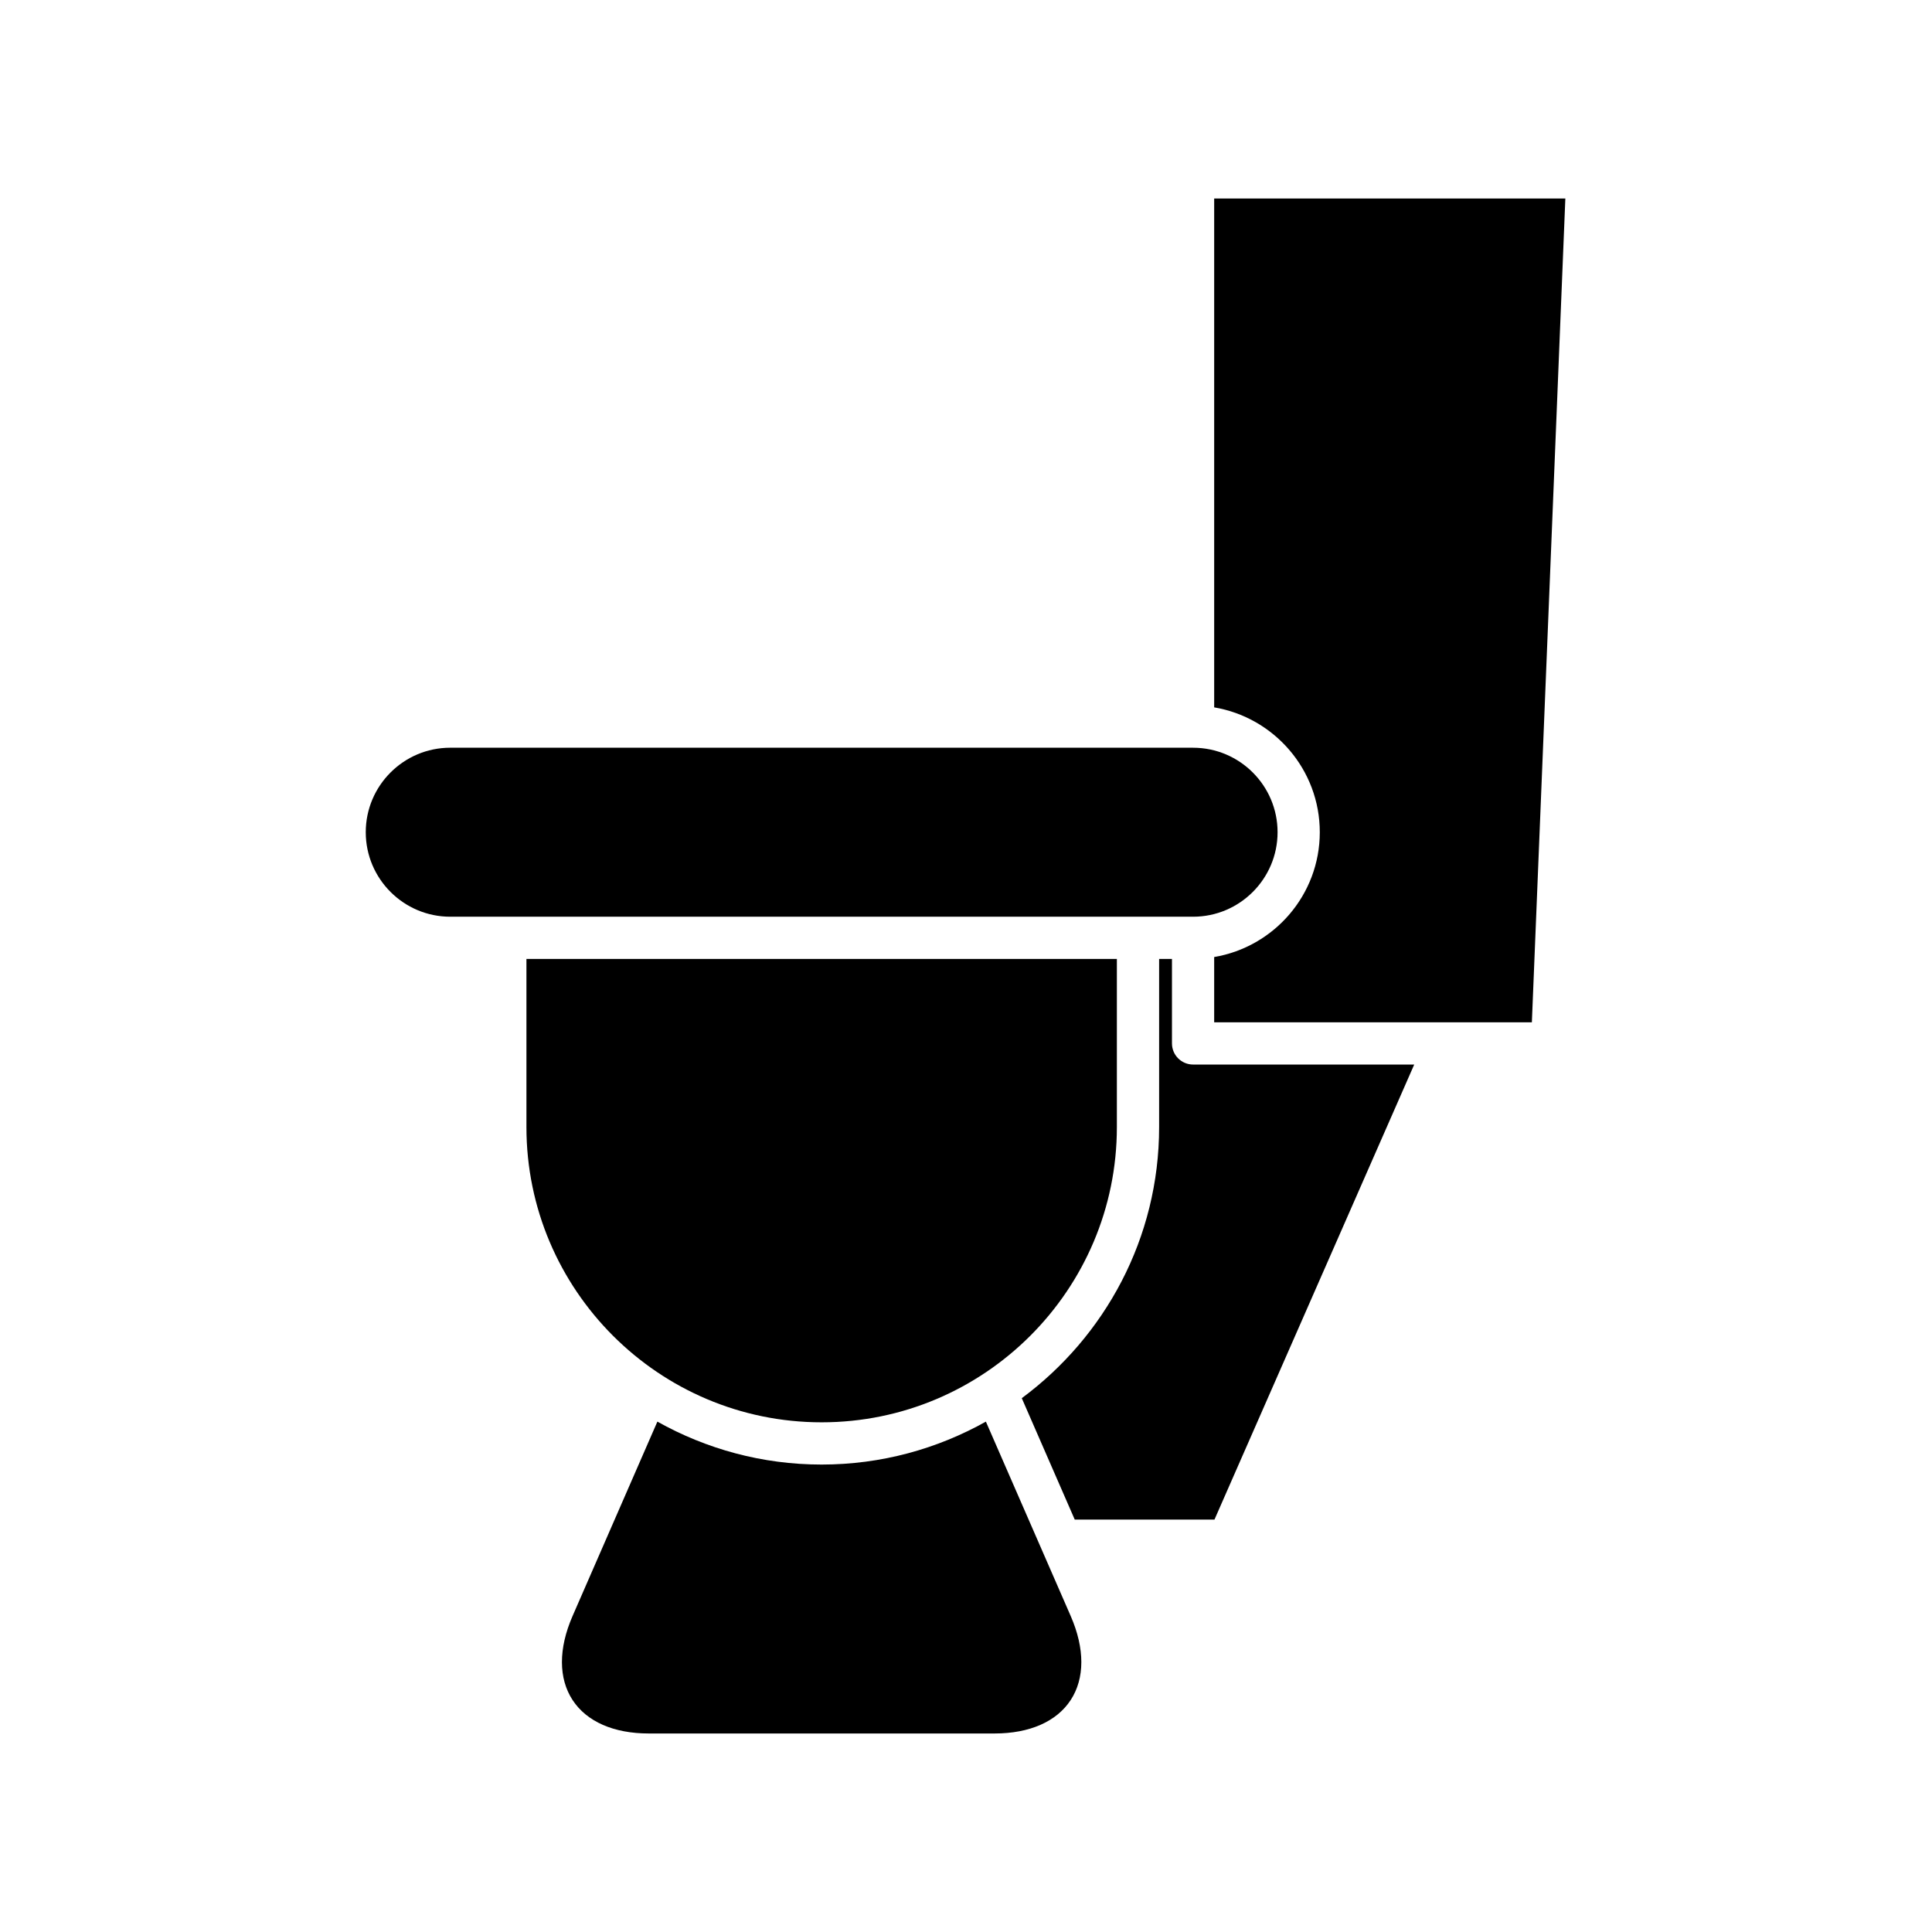
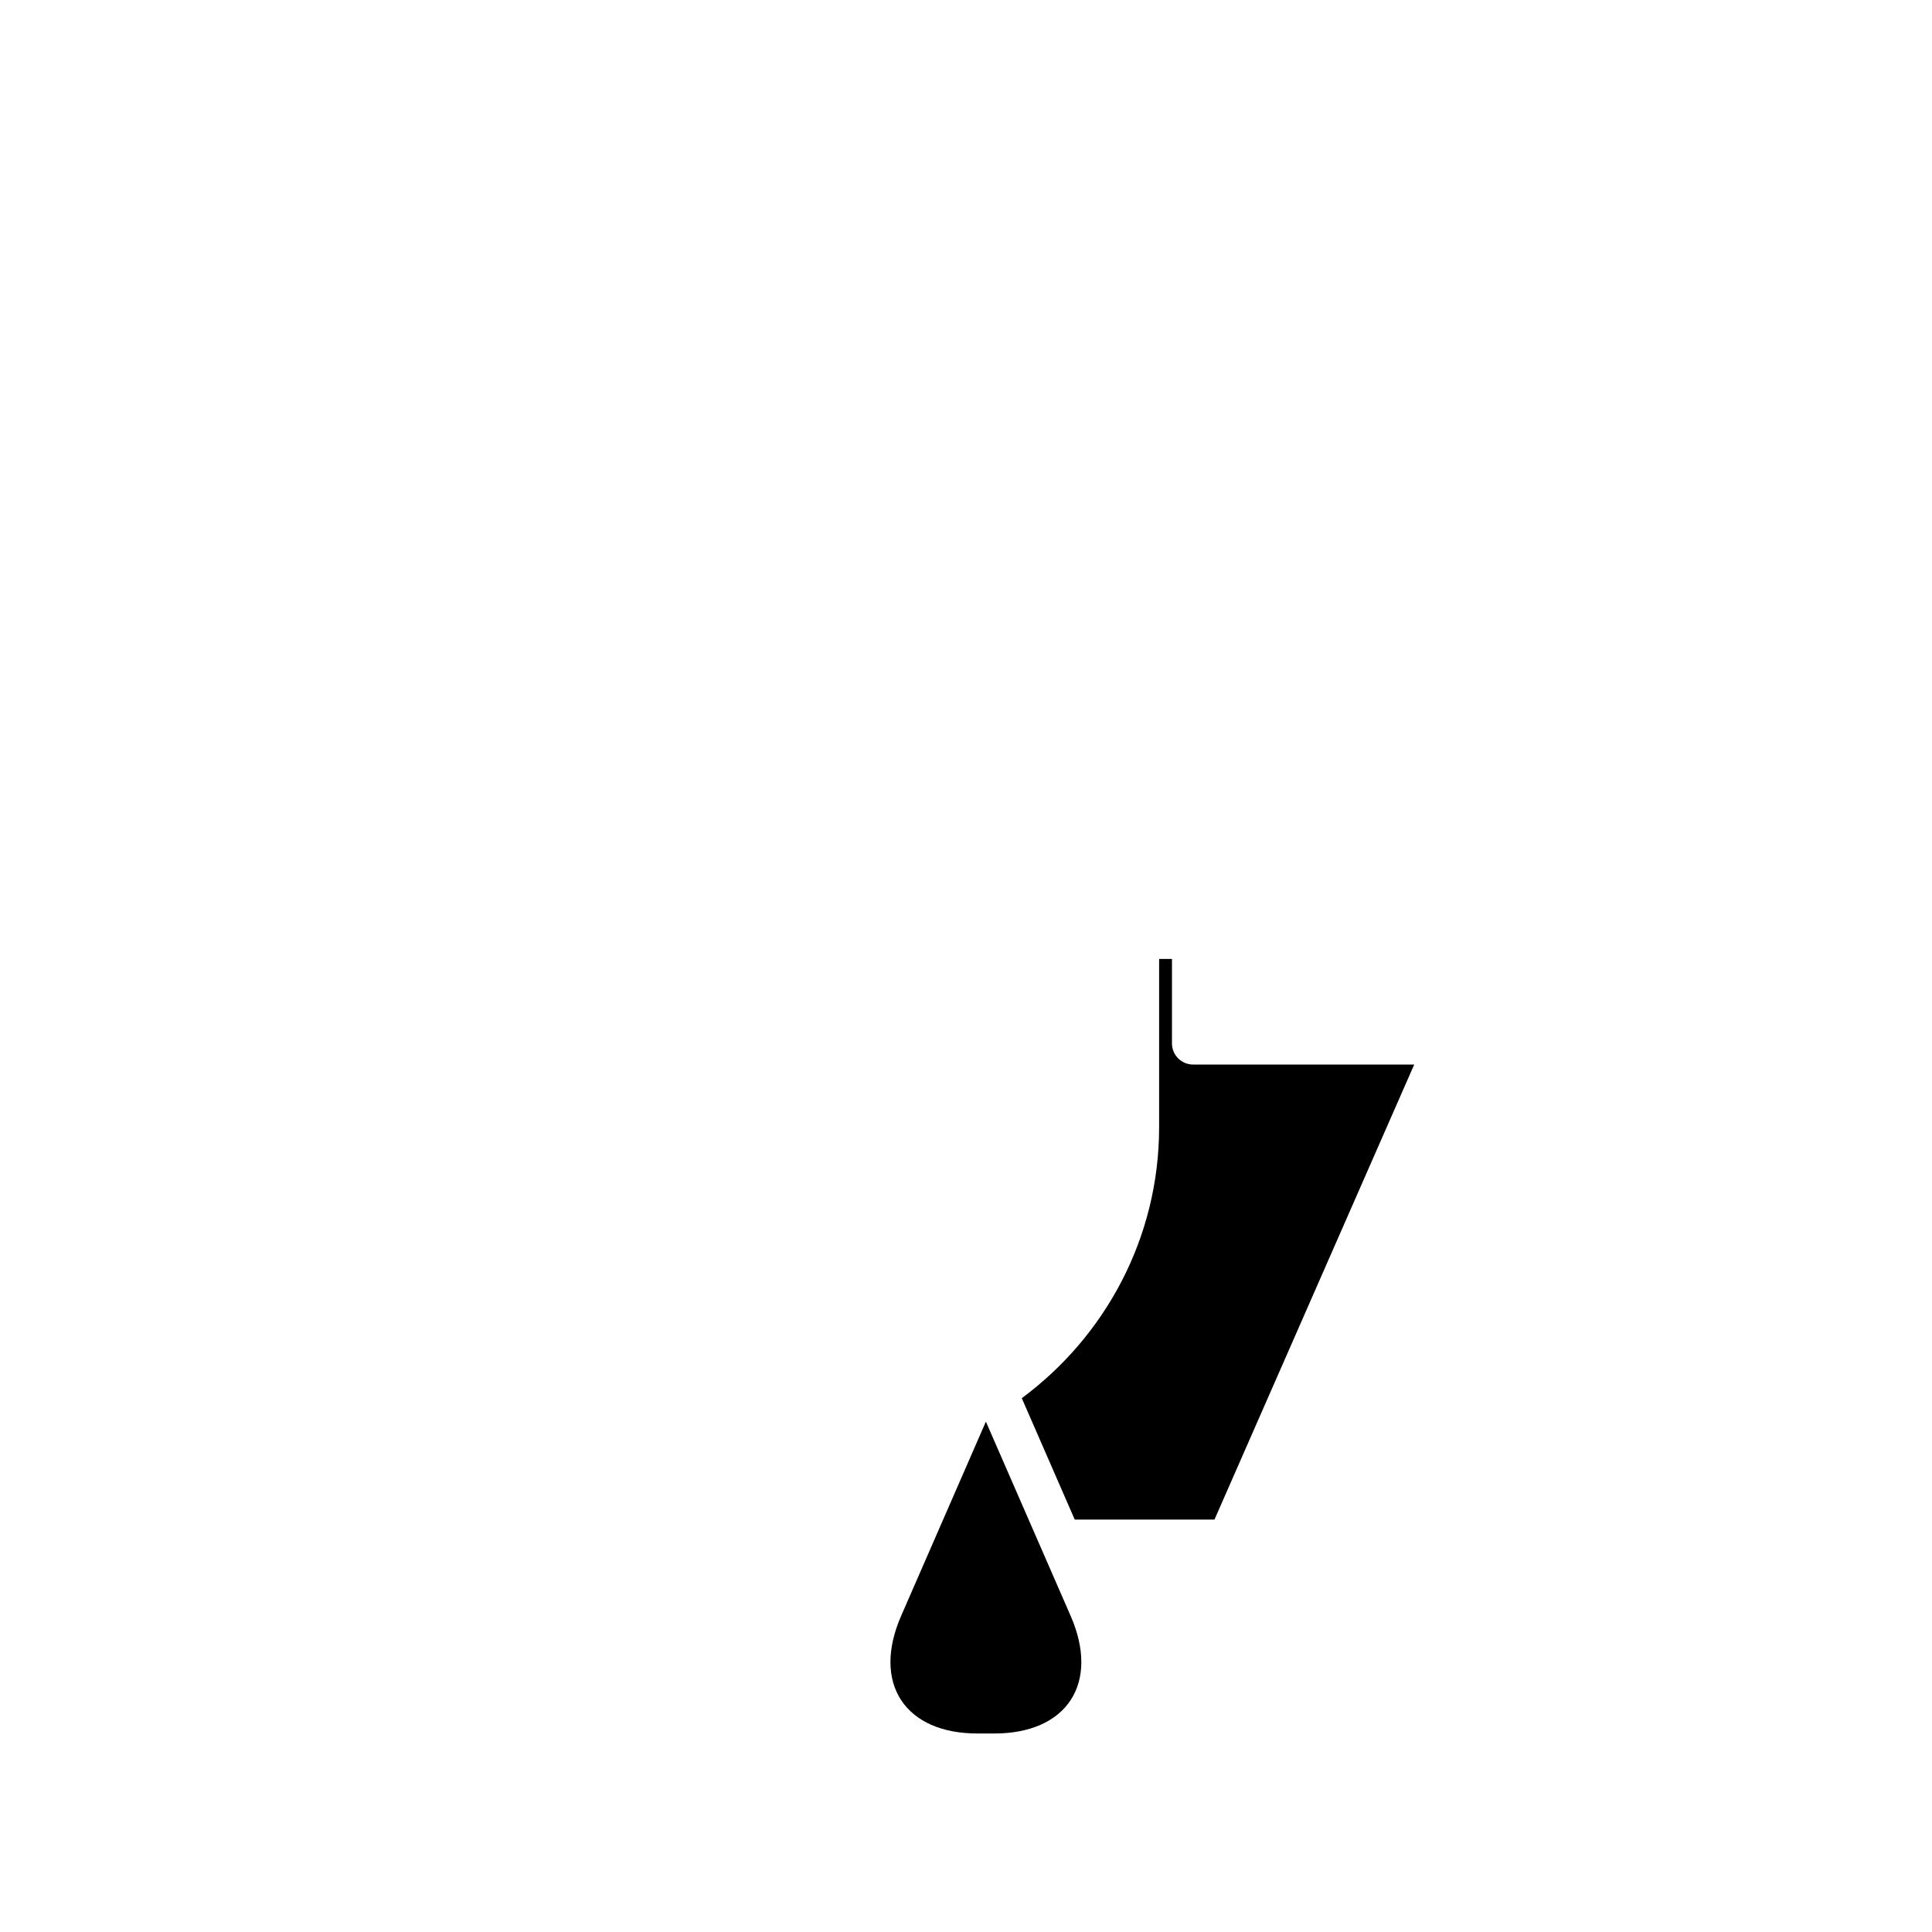
<svg xmlns="http://www.w3.org/2000/svg" fill="#000000" width="800px" height="800px" version="1.1" viewBox="144 144 512 512">
  <g>
-     <path d="m283.51 442.69c0 43.141 35.098 78.238 78.234 78.238 43.141 0 78.238-35.098 78.238-78.238v-44.559h-156.47z" />
-     <path d="m315.91 603.39h91.664c9.266 0 16.426-3.141 20.16-8.848 3.766-5.75 3.773-13.66 0.02-22.262l-22.484-51.535c-12.895 7.223-27.727 11.379-43.531 11.379-15.801 0-30.633-4.156-43.527-11.379l-22.484 51.535c-3.754 8.605-3.746 16.508 0.02 22.262 3.738 5.703 10.898 8.848 20.164 8.848z" />
+     <path d="m315.91 603.39h91.664c9.266 0 16.426-3.141 20.16-8.848 3.766-5.75 3.773-13.66 0.02-22.262l-22.484-51.535l-22.484 51.535c-3.754 8.605-3.746 16.508 0.02 22.262 3.738 5.703 10.898 8.848 20.164 8.848z" />
    <path d="m451.18 398.13v44.559c0 29.449-14.371 55.535-36.398 71.844l14.035 32.172h37.031l52.934-120.59h-58.602c-3.09 0-5.598-2.508-5.598-5.598v-22.391z" />
-     <path d="m465.77 331.46c15.859 2.676 27.988 16.473 27.988 33.082s-12.129 30.406-27.988 33.082v17.301h84.191l8.871-218.32-93.062-0.004z" />
-     <path d="m263.32 386.94h196.86c12.348 0 22.391-10.047 22.391-22.391 0-12.348-10.043-22.391-22.391-22.391l-196.86-0.004c-12.348 0-22.391 10.047-22.391 22.391 0 12.348 10.047 22.395 22.391 22.395z" />
  </g>
</svg>